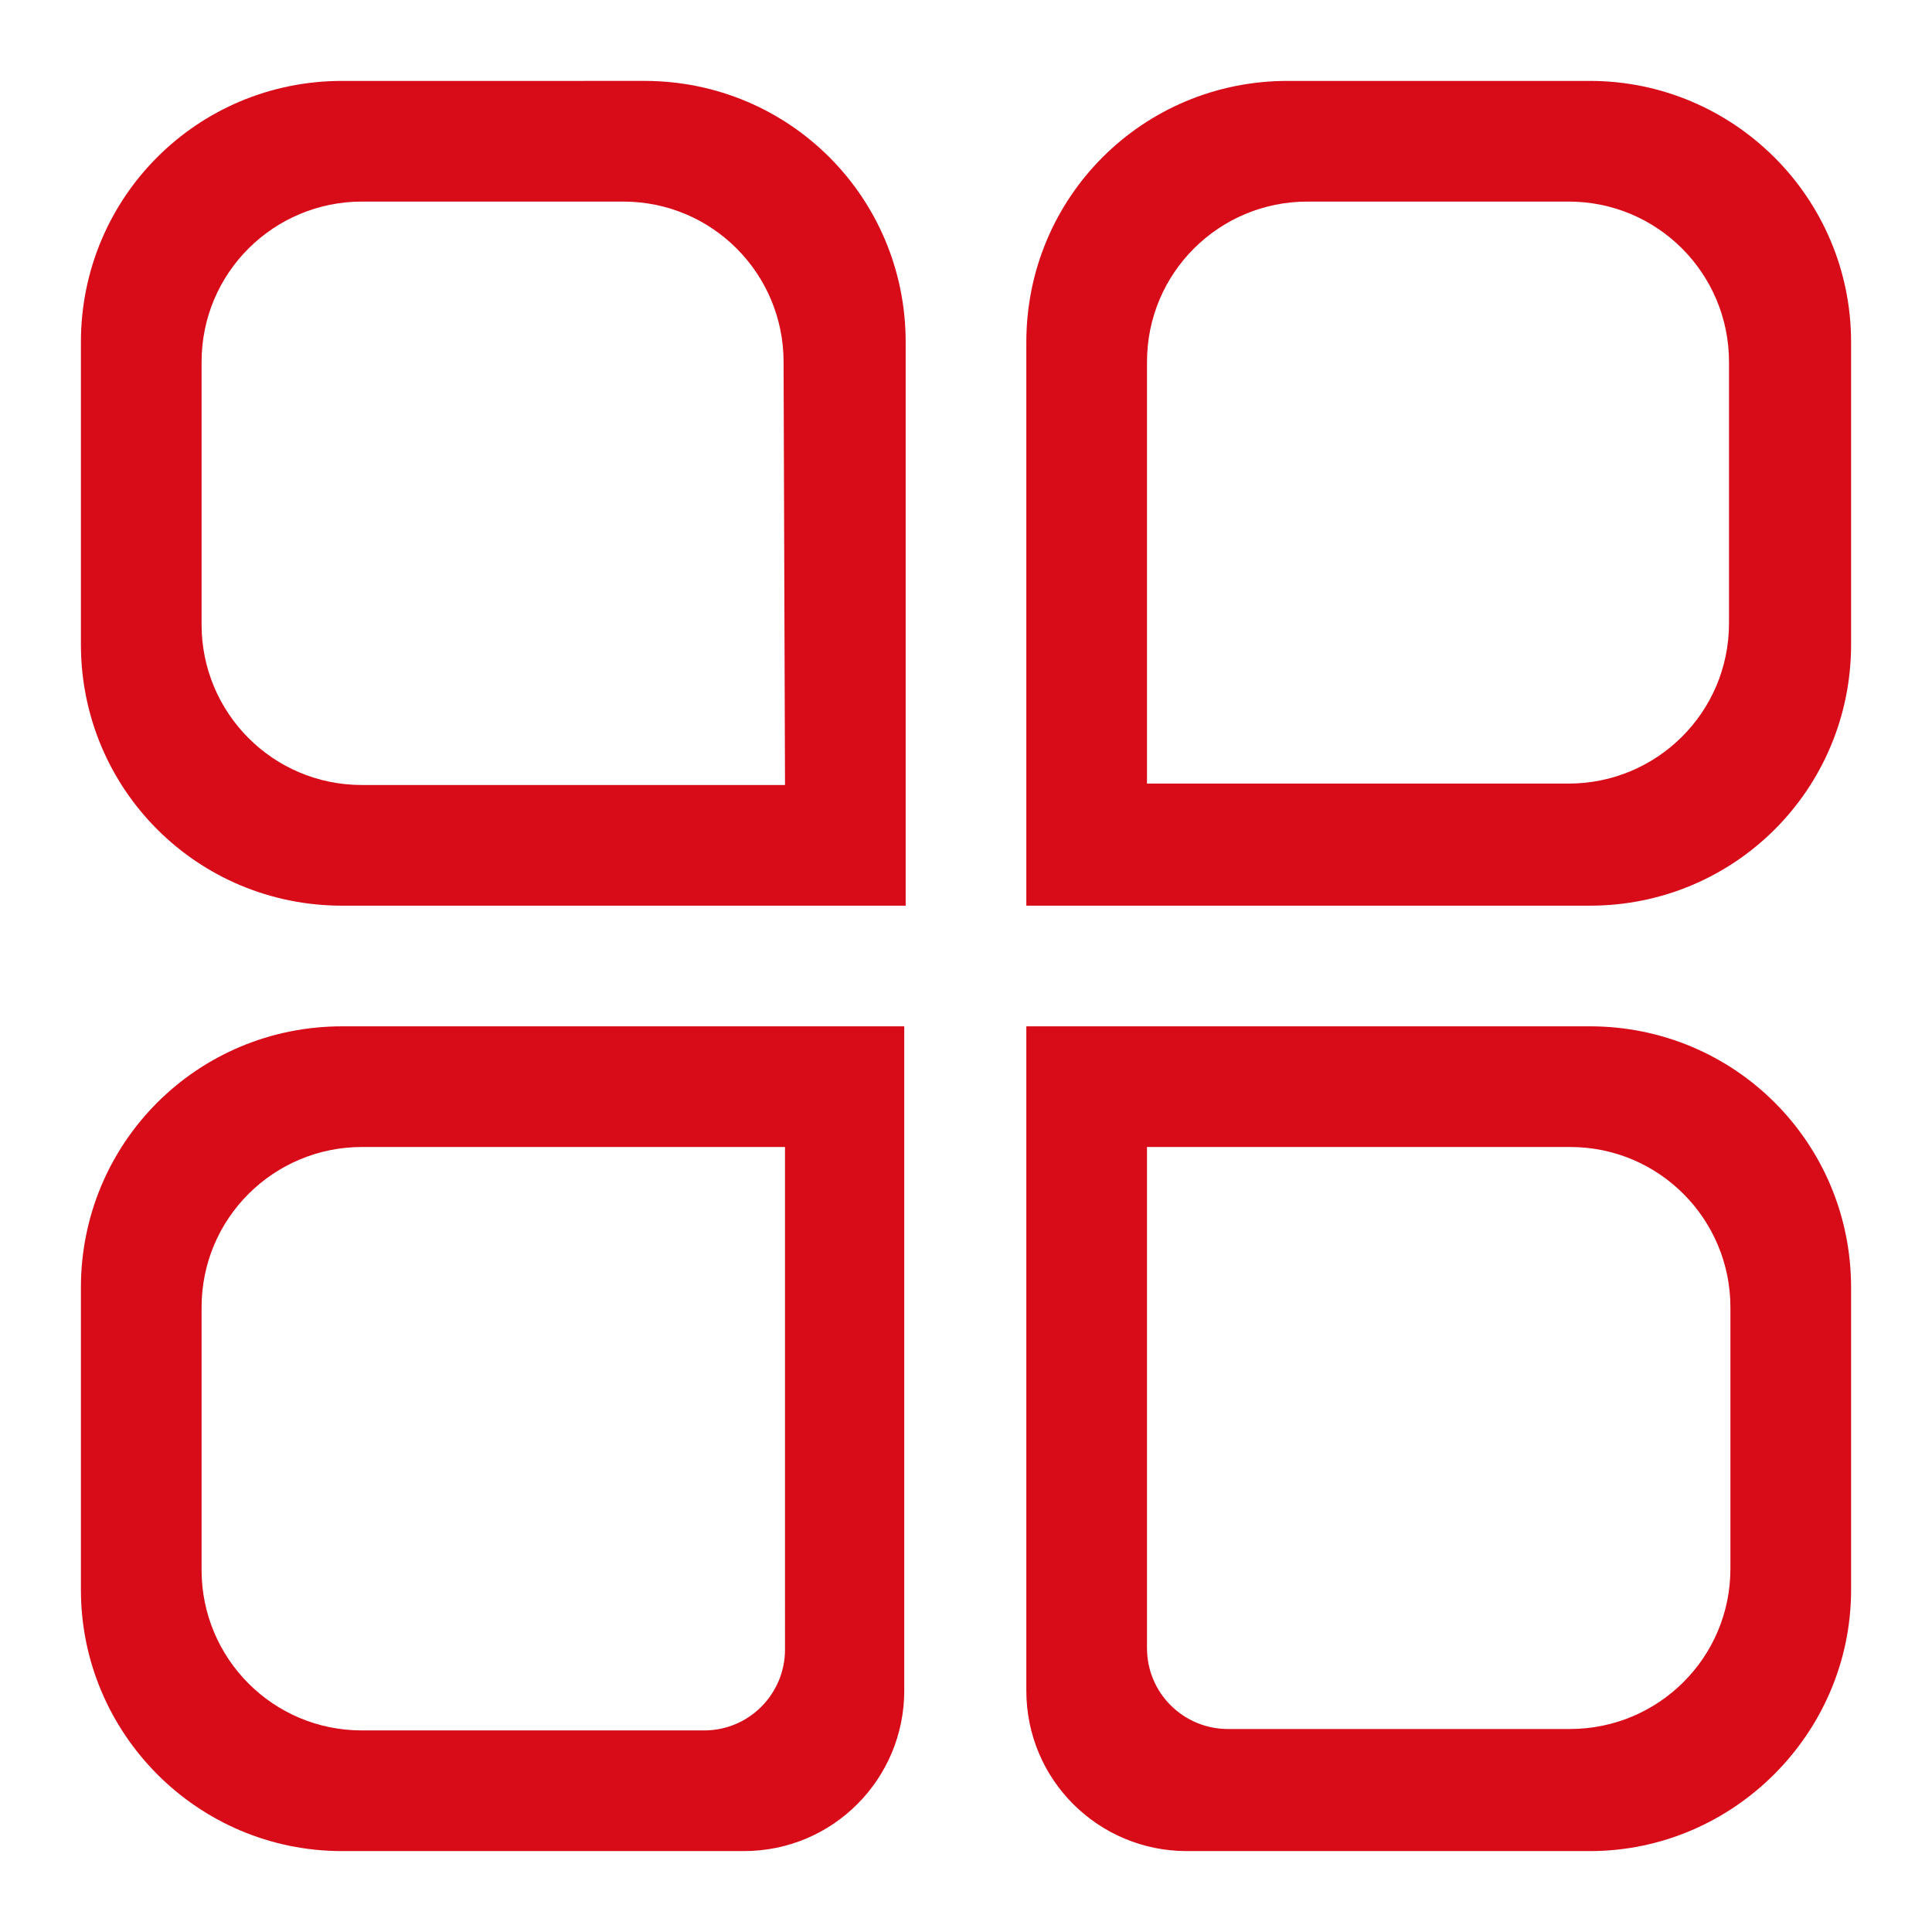
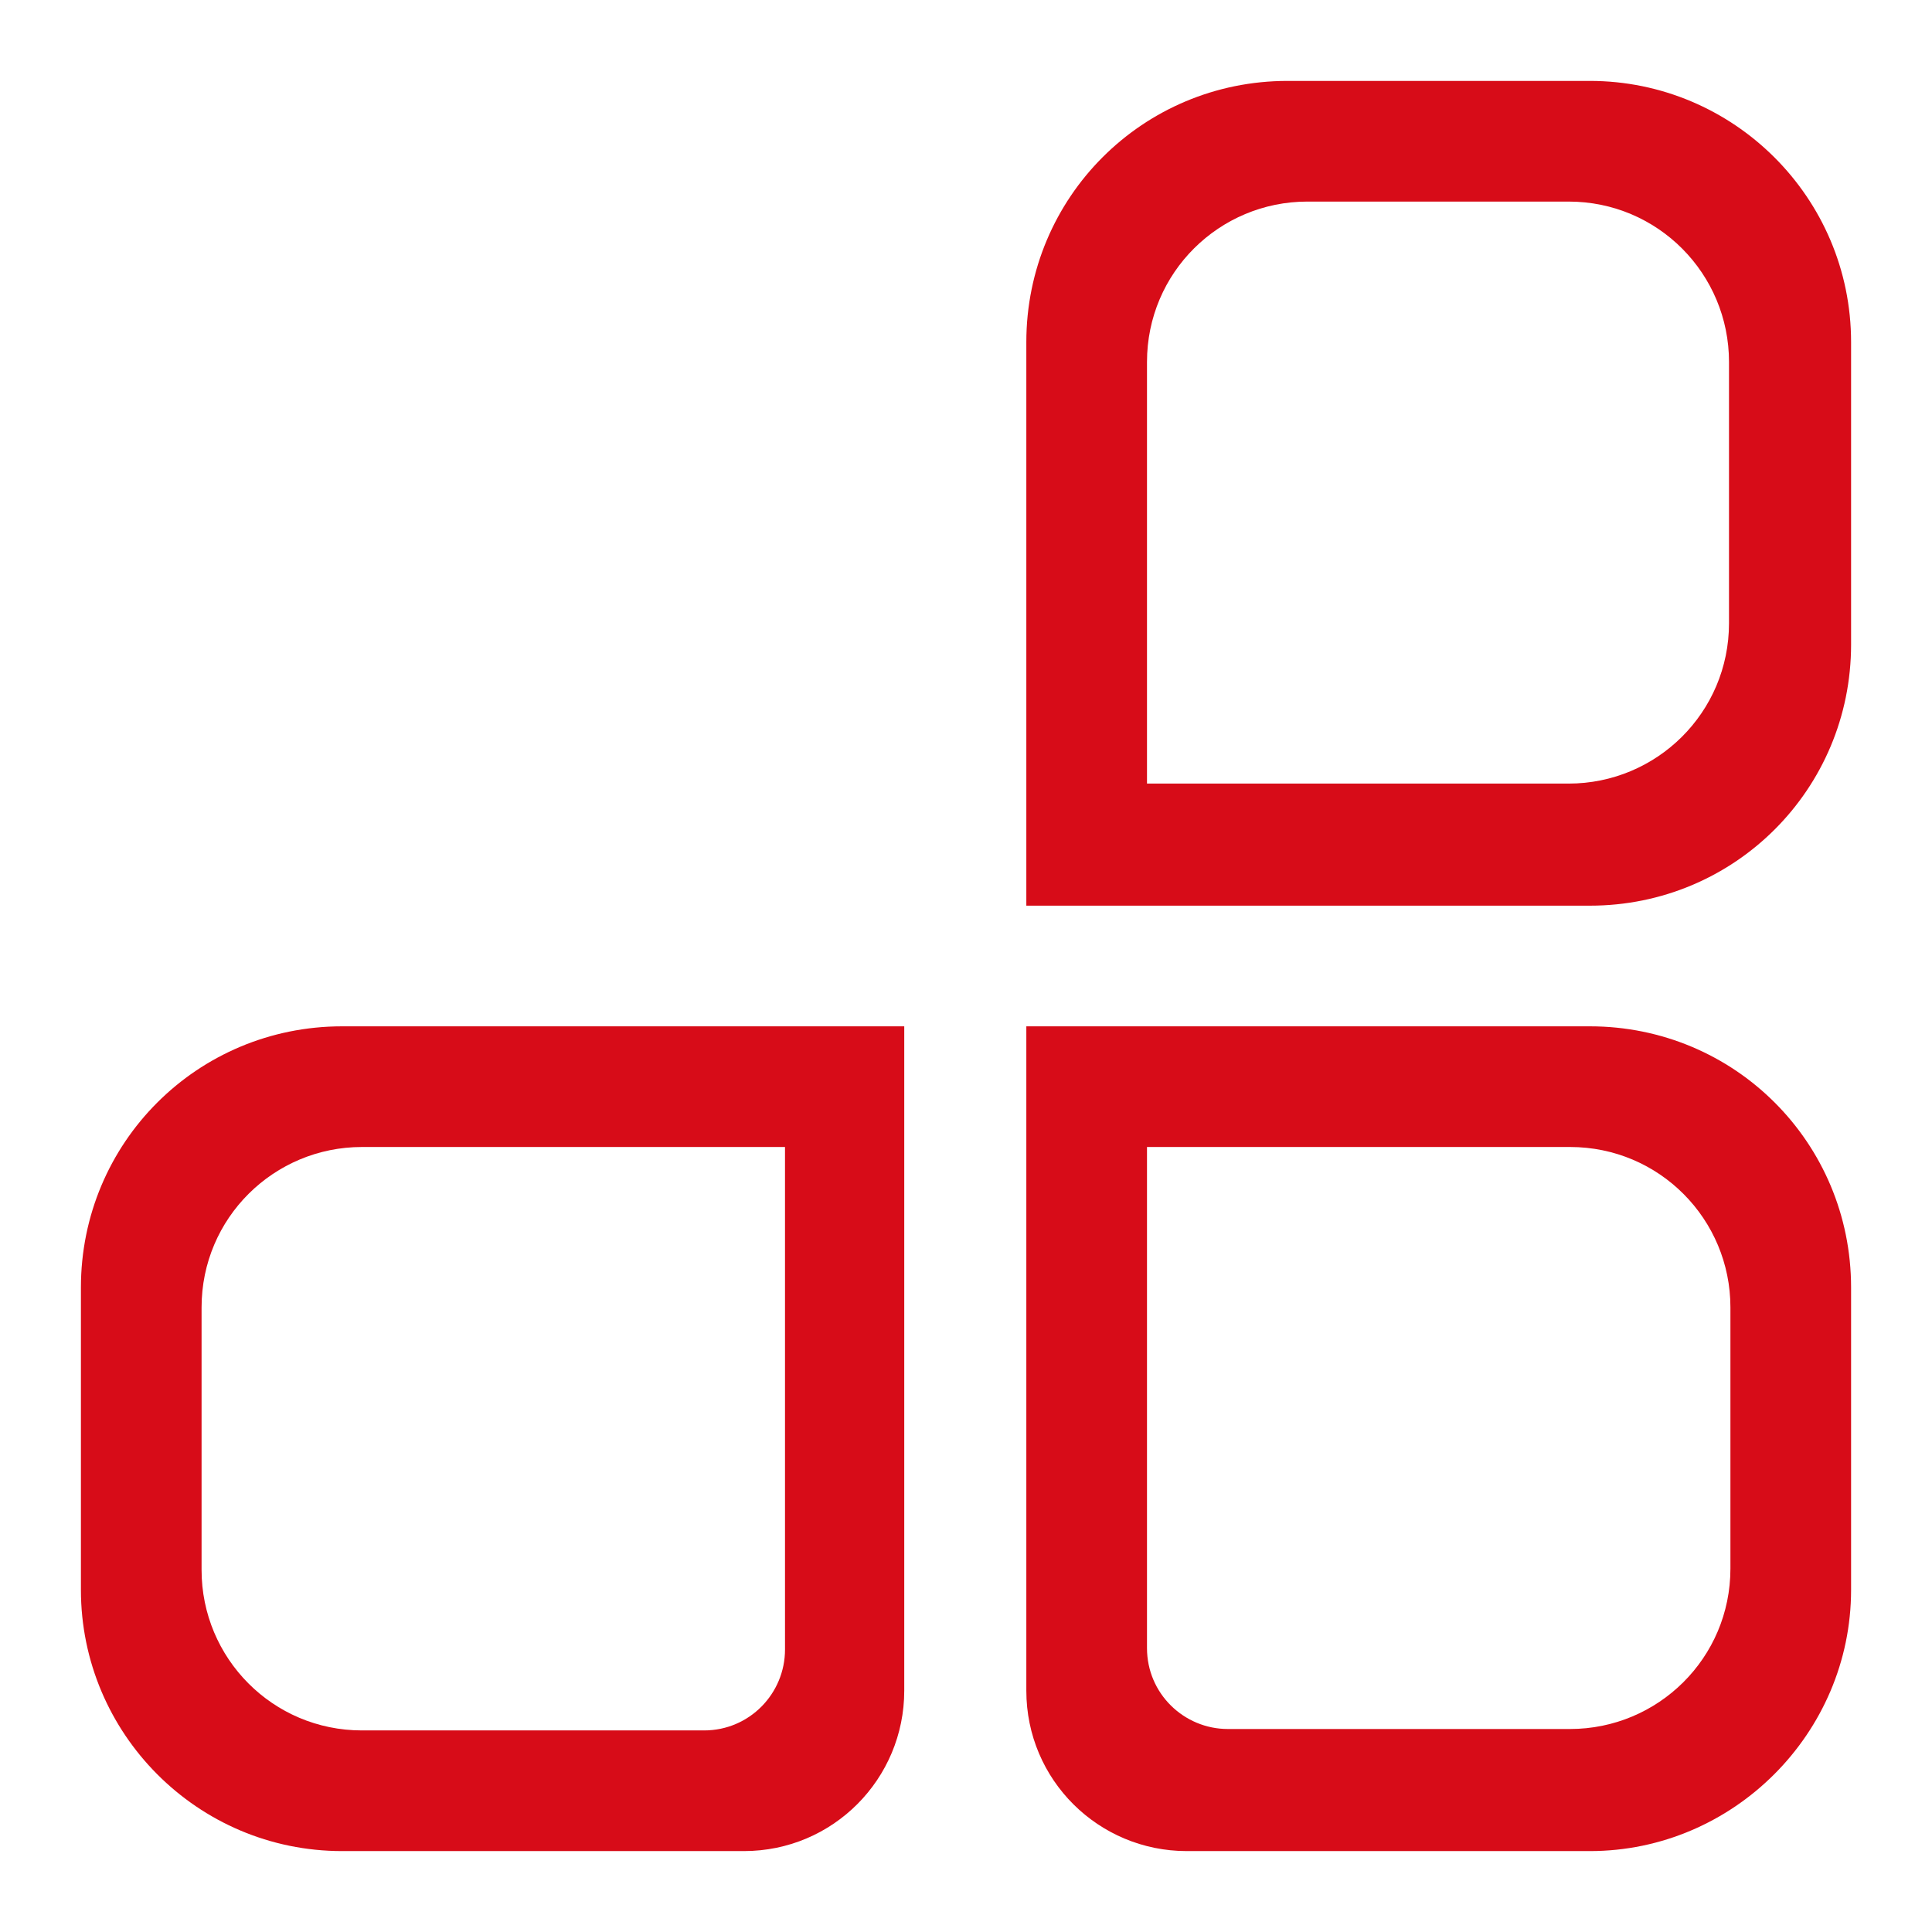
<svg xmlns="http://www.w3.org/2000/svg" version="1.1" id="图层_1" x="0px" y="0px" viewBox="0 0 136.1 136.1" style="enable-background:new 0 0 136.1 136.1;" xml:space="preserve">
  <style type="text/css">
	.st0{fill:#D70C18;}
</style>
  <g>
-     <path class="st0" d="M5.7,24.1v21.3c0,10.2,8.2,18.4,18.4,18.4h39.7V24.1c0-10.2-8.2-18.4-18.4-18.4H24.1   C13.9,5.7,5.7,13.9,5.7,24.1z M55.3,55.3H25.5c-6.3,0-11.3-5.1-11.3-11.3V25.5c0-6.3,5.1-11.3,11.3-11.3h18.4   c6.3,0,11.3,5.1,11.3,11.3L55.3,55.3L55.3,55.3z" />
    <path class="st0" d="M112,5.7H90.7c-10.2,0-18.4,8.2-18.4,18.4v39.7H112c10.2,0,18.4-8.2,18.4-18.4V24.1   C130.4,13.9,122.1,5.7,112,5.7z M80.8,25.5c0-6.3,5.1-11.3,11.3-11.3h18.4c6.3,0,11.3,5.1,11.3,11.3v18.4c0,6.3-5.1,11.3-11.3,11.3   H80.8V25.5z" />
    <path class="st0" d="M24.1,130.4h28.3c6.3,0,11.3-5.1,11.3-11.3V72.3H24.1c-10.2,0-18.4,8.2-18.4,18.4V112   C5.7,122.1,13.9,130.4,24.1,130.4z M55.3,116.2c0,3.1-2.5,5.7-5.7,5.7H25.5c-6.3,0-11.3-5.1-11.3-11.3V92.1   c0-6.3,5.1-11.3,11.3-11.3h29.8V116.2z" />
    <path class="st0" d="M130.4,112V90.7c0-10.2-8.2-18.4-18.4-18.4H72.3v46.8c0,6.3,5.1,11.3,11.3,11.3H112   C122.1,130.4,130.4,122.1,130.4,112z M80.8,80.8h29.8c6.3,0,11.3,5.1,11.3,11.3v18.4c0,6.3-5.1,11.3-11.3,11.3H86.5   c-3.1,0-5.7-2.5-5.7-5.7V80.8z" />
  </g>
</svg>